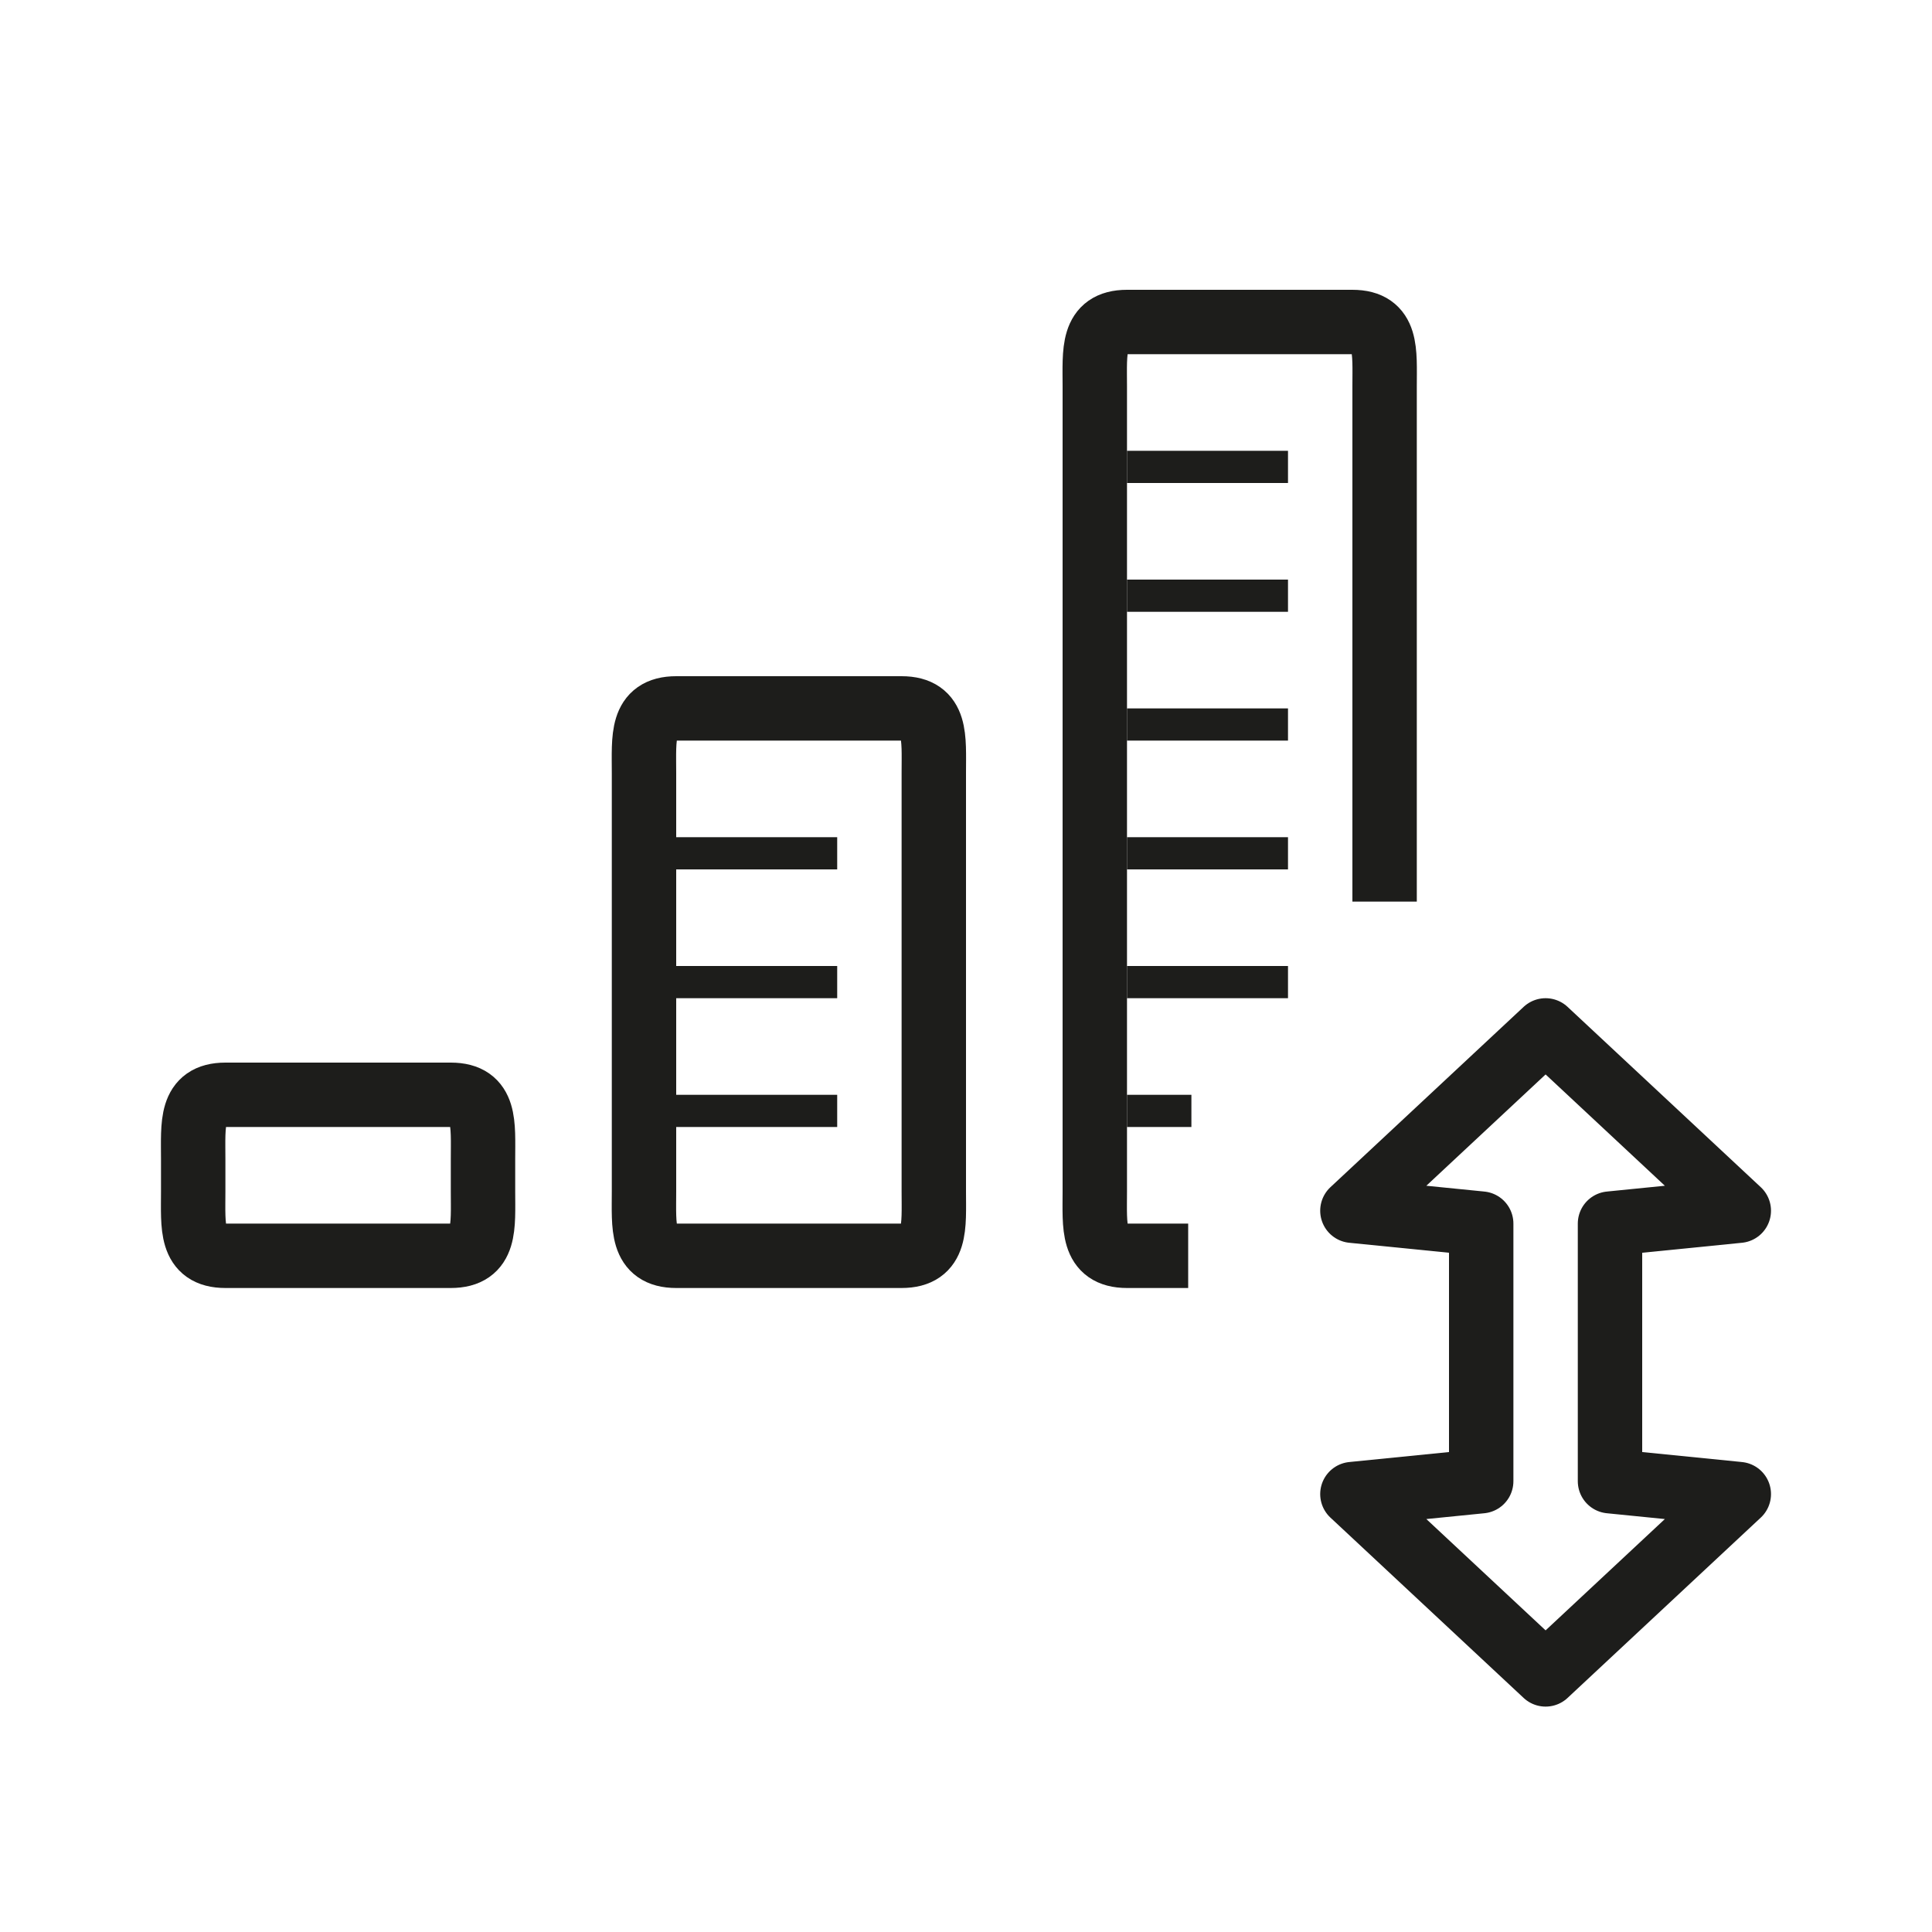
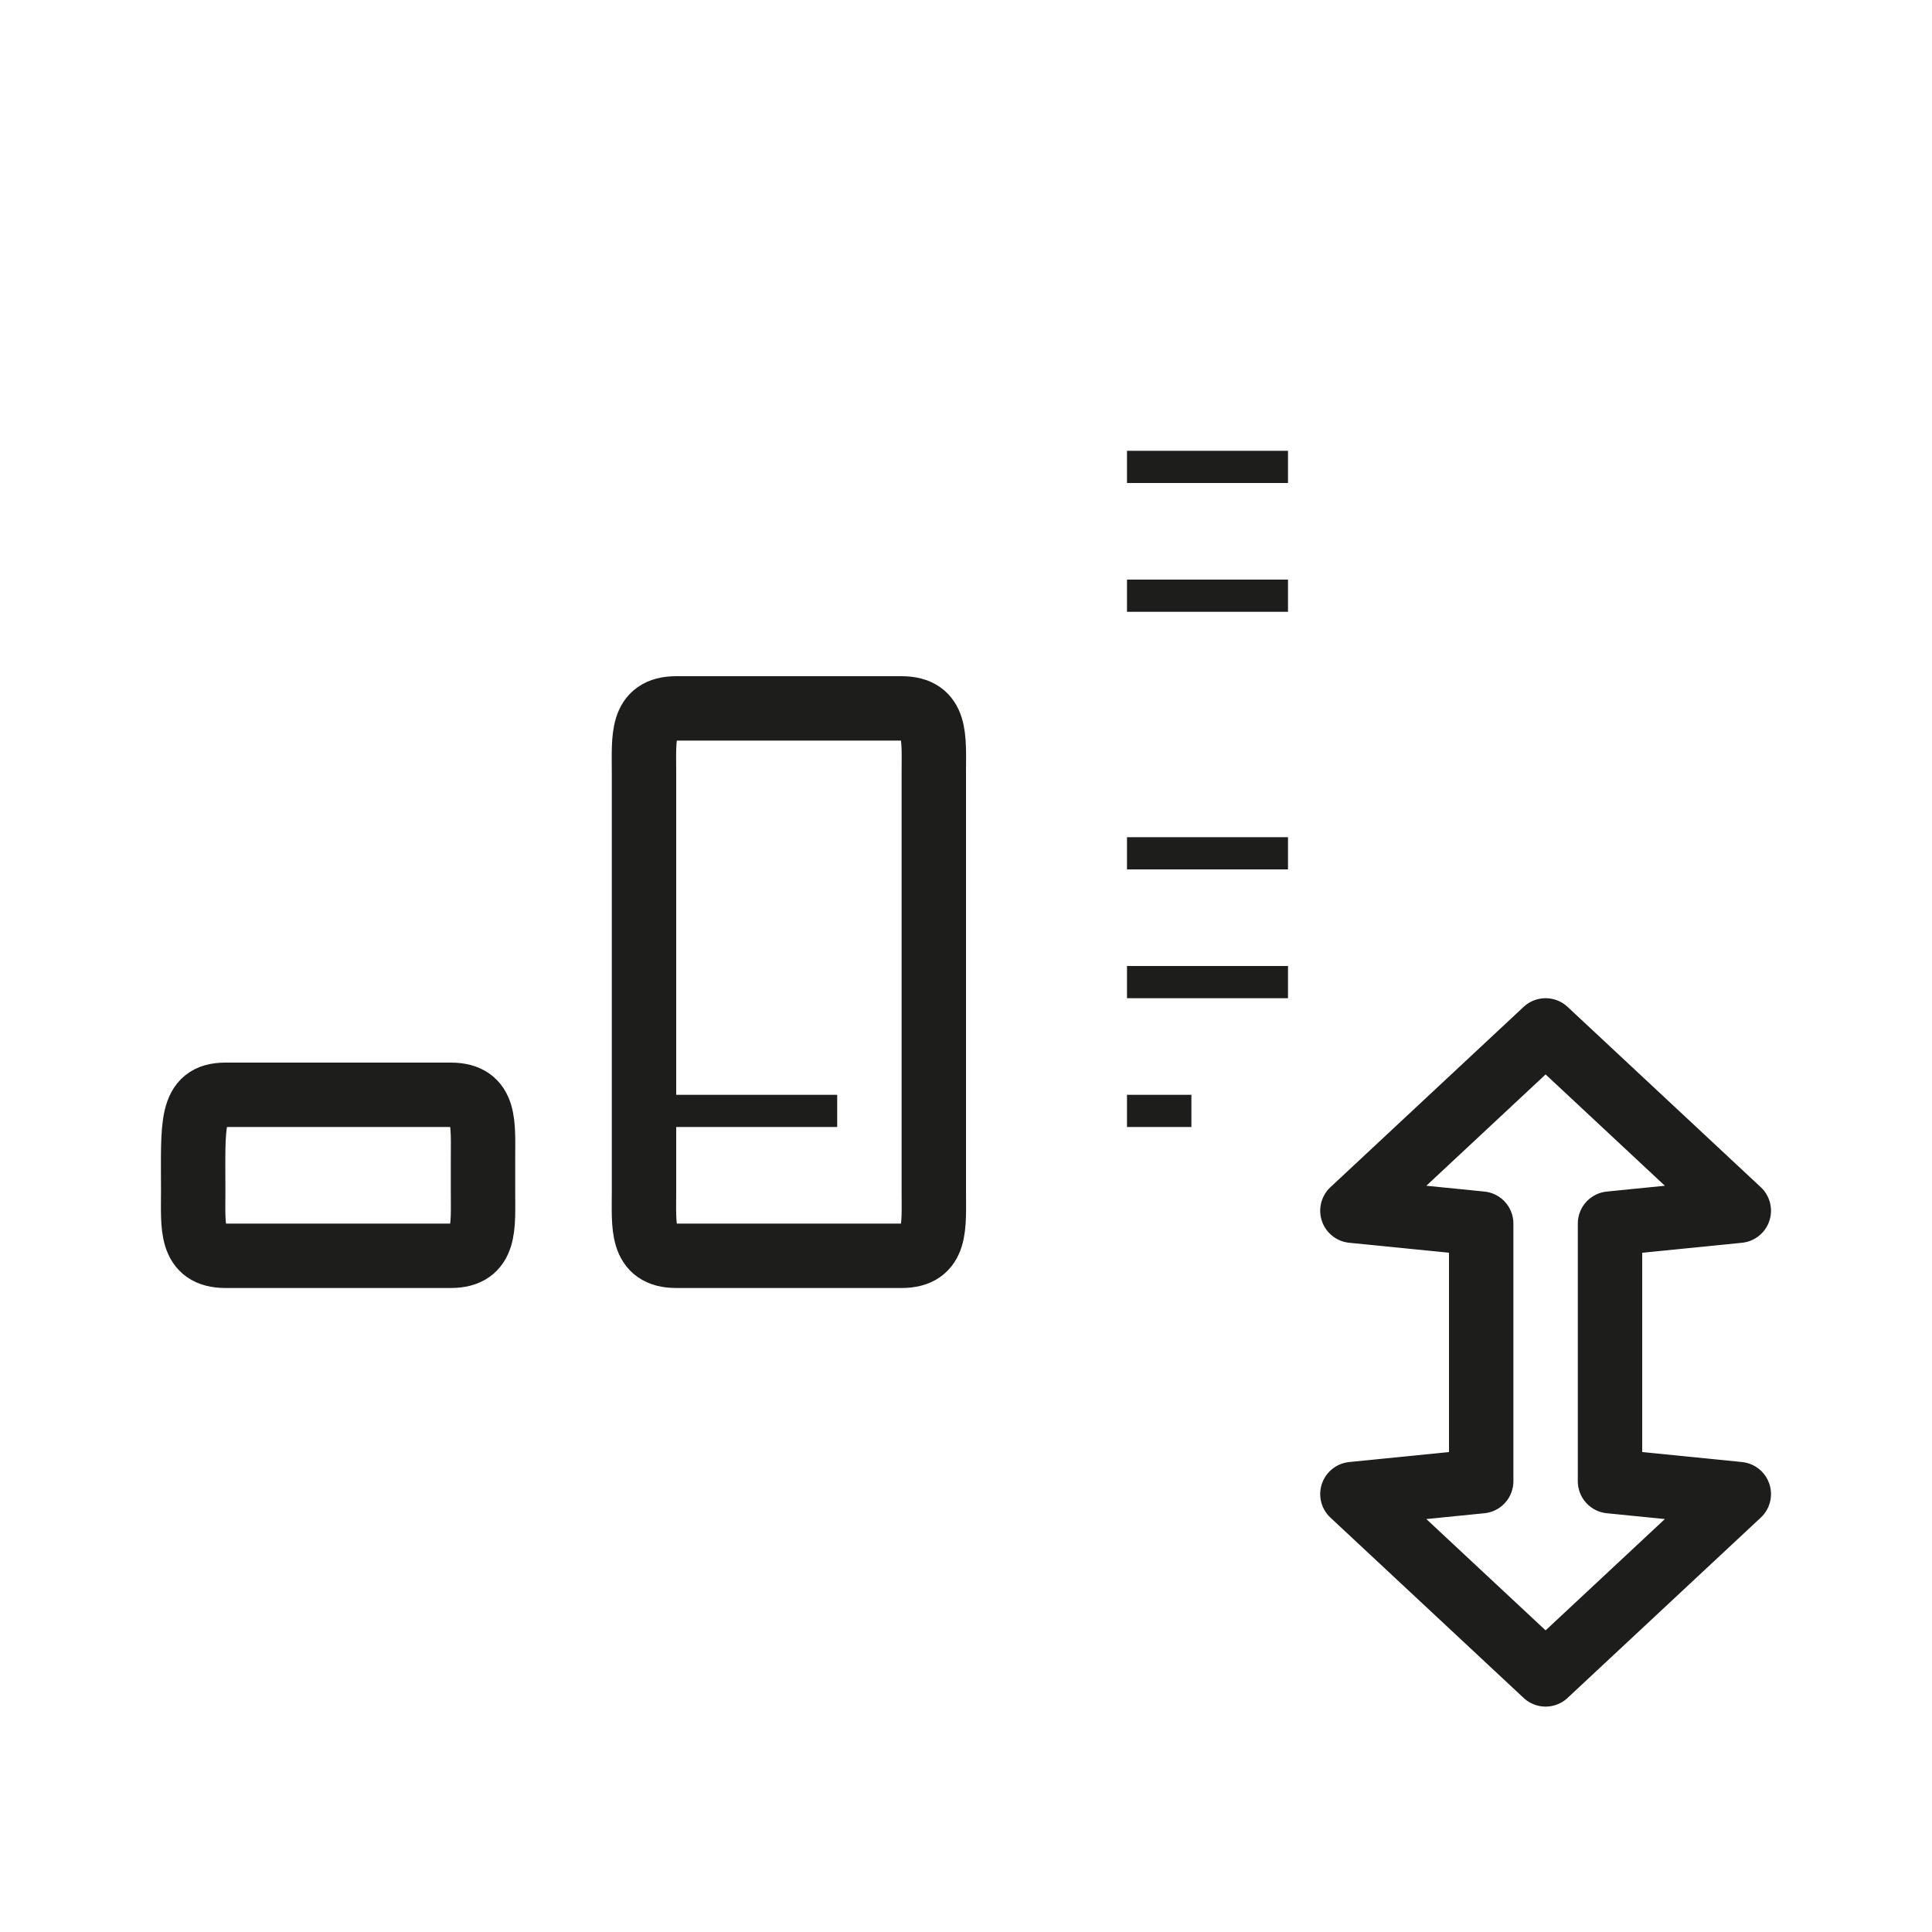
<svg xmlns="http://www.w3.org/2000/svg" version="1.1" id="iconInstallmentChange" x="0px" y="0px" width="60px" height="60px" viewBox="-324 366.7 60 60" enable-background="new -324 366.7 60 60" xml:space="preserve">
  <rect x="-324" y="366.7" fill="#3AAA35" fill-opacity="0" width="60" height="60" />
  <g>
    <g id="money">
      <path id="Obdélník_12" fill="none" stroke="#1D1D1B" d="M-289,401.2h2" />
      <path id="Obdélník_12_kopírovat" fill="none" stroke="#1D1D1B" d="M-289,397.2h5" />
      <path id="Obdélník_12_kopírovat_2" fill="none" stroke="#1D1D1B" d="M-289,393.2h5" />
-       <path id="Obdélník_12_kopírovat_4" fill="none" stroke="#1D1D1B" d="M-289,389.2h5" />
      <path id="Obdélník_12_kopírovat_5" fill="none" stroke="#1D1D1B" d="M-289,385.2h5" />
      <path id="Obdélník_12_kopírovat_6" fill="none" stroke="#1D1D1B" d="M-289,381.2h5" />
-       <path id="Zaoblený_obdélník_3_copy" fill="none" stroke="#1D1D1B" stroke-width="2" d="M-287.1,405.7h-1.9c-1.1,0-1-0.9-1-2    v-25c0-1.1-0.1-2,1-2h7c1.1,0,1,0.9,1,2v16" />
      <path id="Zaoblený_obdélník_3_kopírovat" fill="none" stroke="#1D1D1B" stroke-width="2" d="M-303,388.7h7c1.1,0,1,0.9,1,2v13    c0,1.1,0.1,2-1,2h-7c-1.1,0-1-0.9-1-2v-13C-304,389.6-304.1,388.7-303,388.7z" />
      <path id="Obdélník_12_kopírovat_7" fill="none" stroke="#1D1D1B" d="M-303,401.2h5" />
-       <path id="Obdélník_12_kopírovat_7-2" fill="none" stroke="#1D1D1B" d="M-303,397.2h5" />
-       <path id="Obdélník_12_kopírovat_7-3" fill="none" stroke="#1D1D1B" d="M-303,393.2h5" />
-       <path id="Zaoblený_obdélník_3_kopírovat_2" fill="none" stroke="#1D1D1B" stroke-width="2" d="M-317,400.7h7c1.1,0,1,0.9,1,2    v1c0,1.1,0.1,2-1,2h-7c-1.1,0-1-0.9-1-2v-1C-318,401.6-318.1,400.7-317,400.7z" />
+       <path id="Zaoblený_obdélník_3_kopírovat_2" fill="none" stroke="#1D1D1B" stroke-width="2" d="M-317,400.7h7c1.1,0,1,0.9,1,2    v1c0,1.1,0.1,2-1,2h-7c-1.1,0-1-0.9-1-2C-318,401.6-318.1,400.7-317,400.7z" />
    </g>
    <path id="Tvar_36" fill="none" stroke="#1D1D1B" stroke-width="2" stroke-linejoin="round" d="M-278,409.7l0-5l-4-0.4l6-5.6l6,5.6   l-4,0.4v7 M-278,407.7l0,5l-4,0.4l6,5.6l6-5.6l-4-0.4v-7" />
  </g>
</svg>